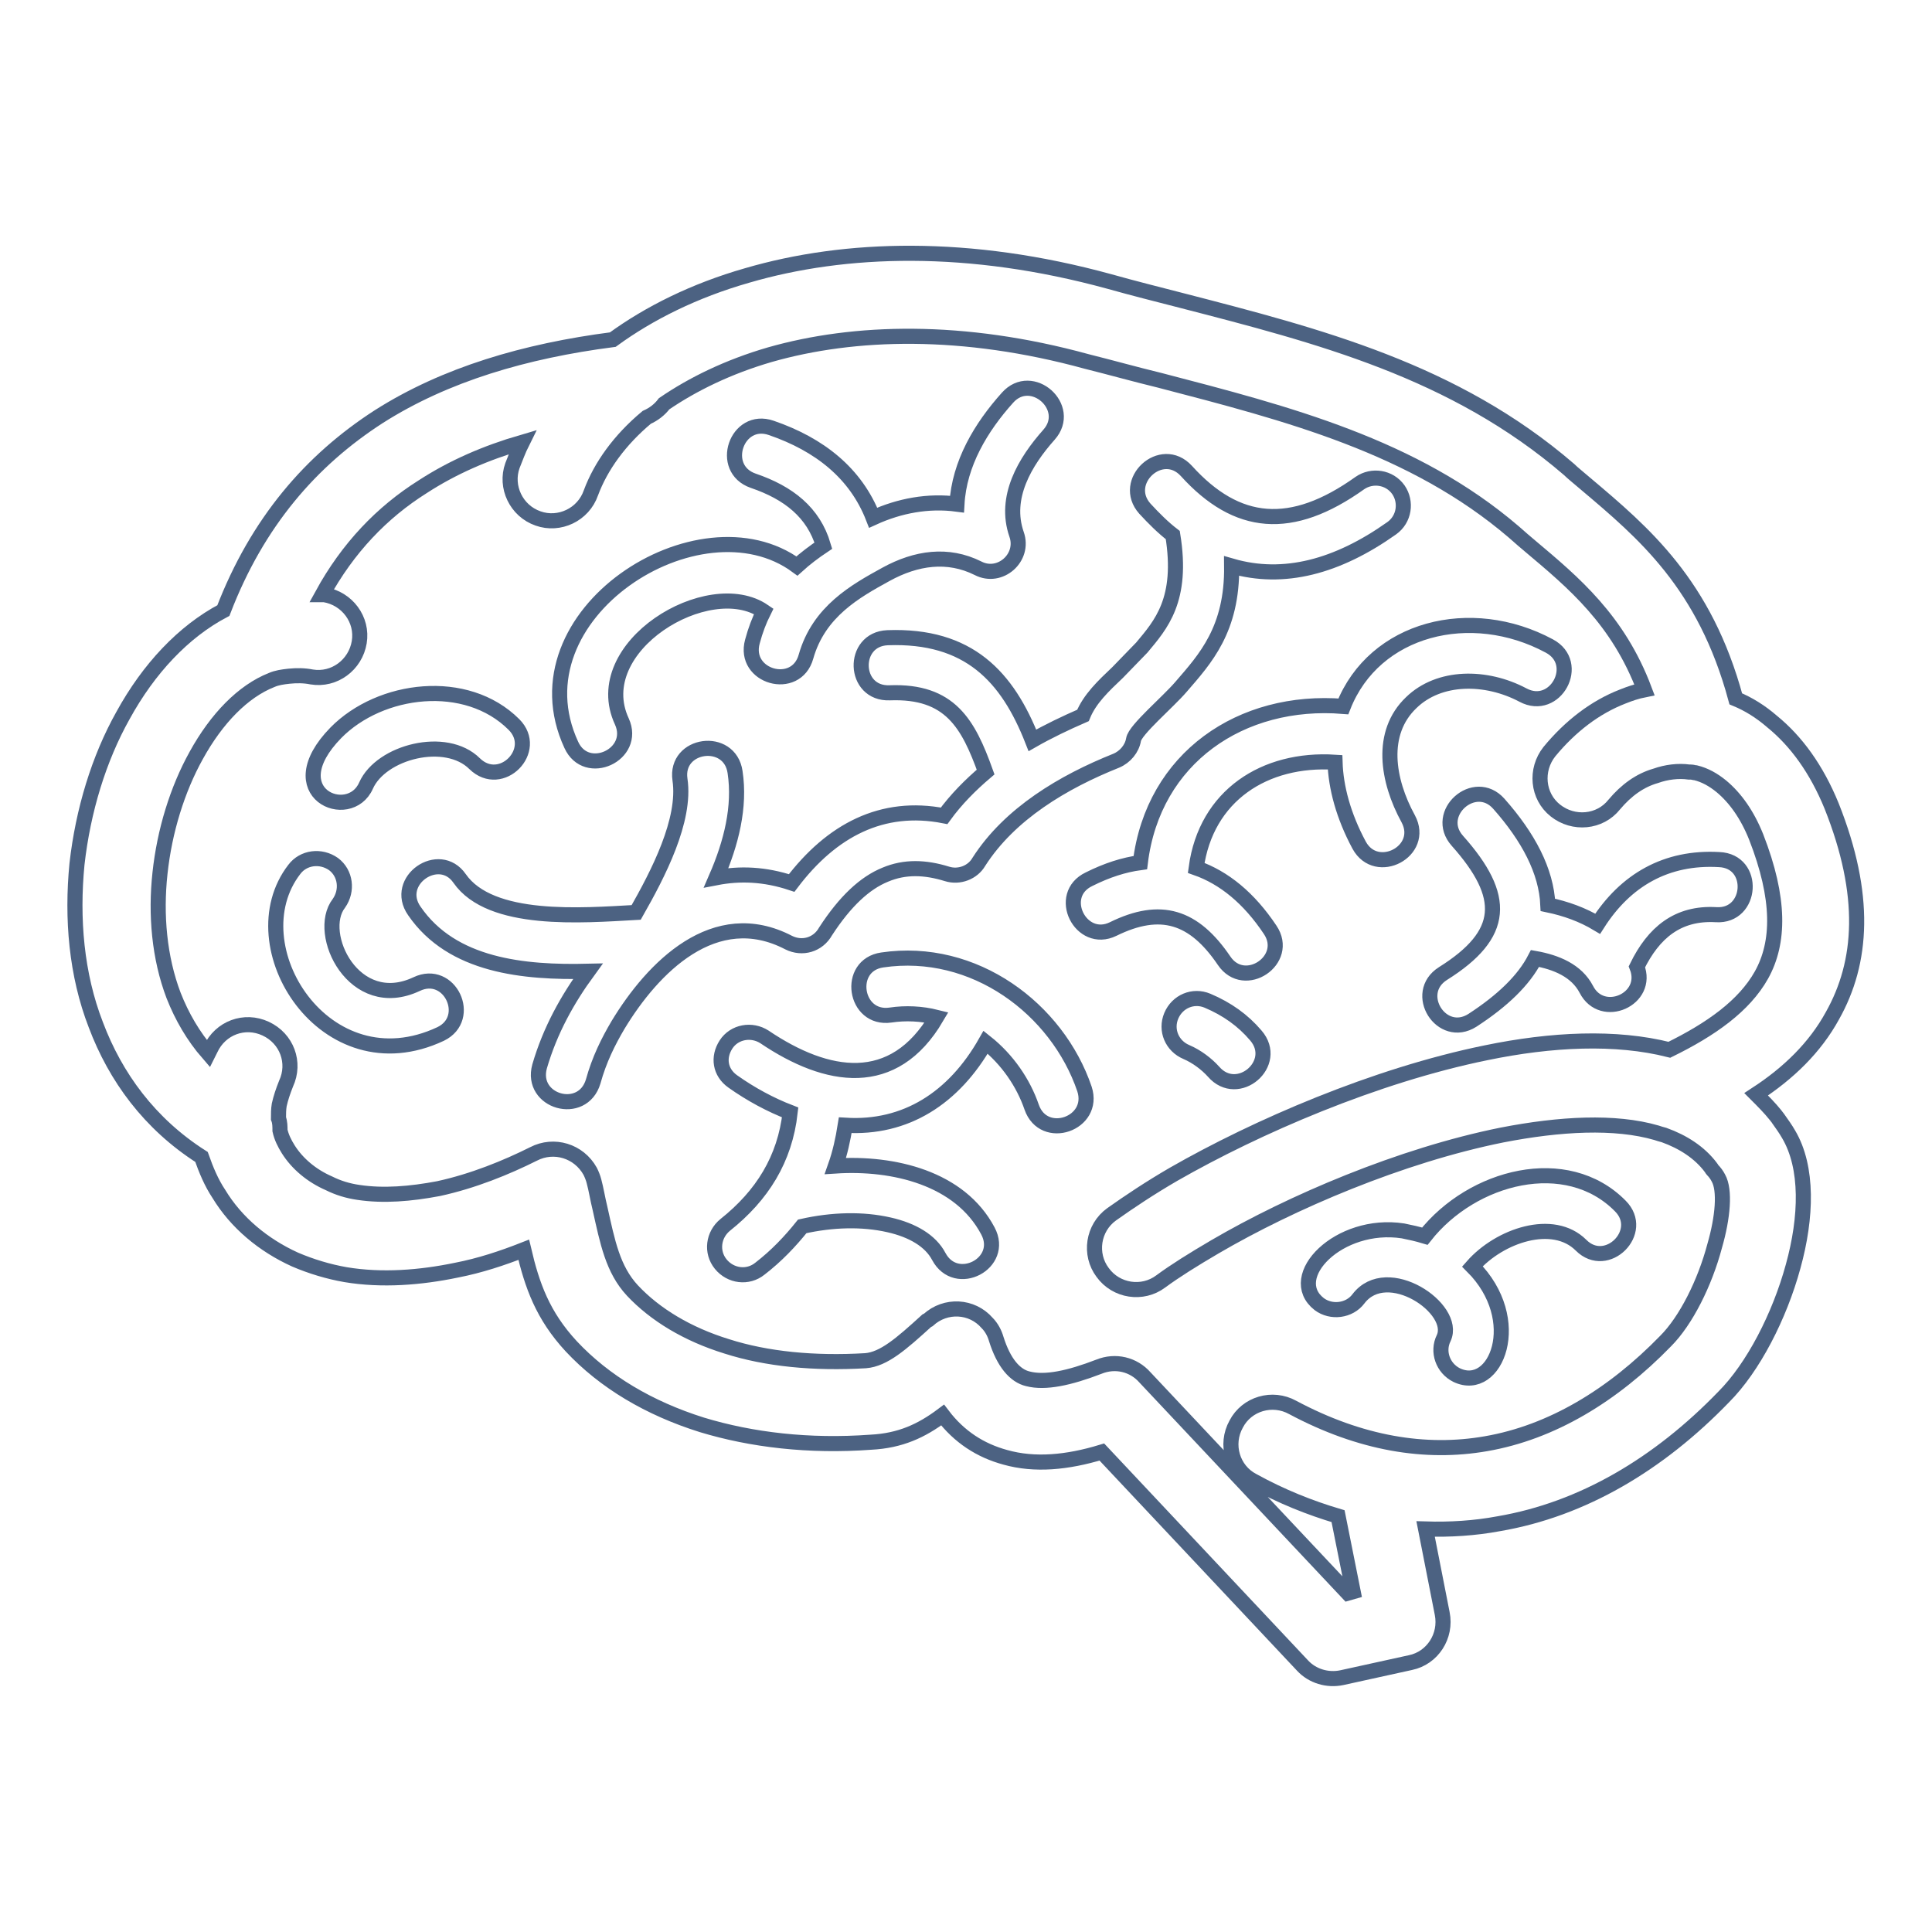
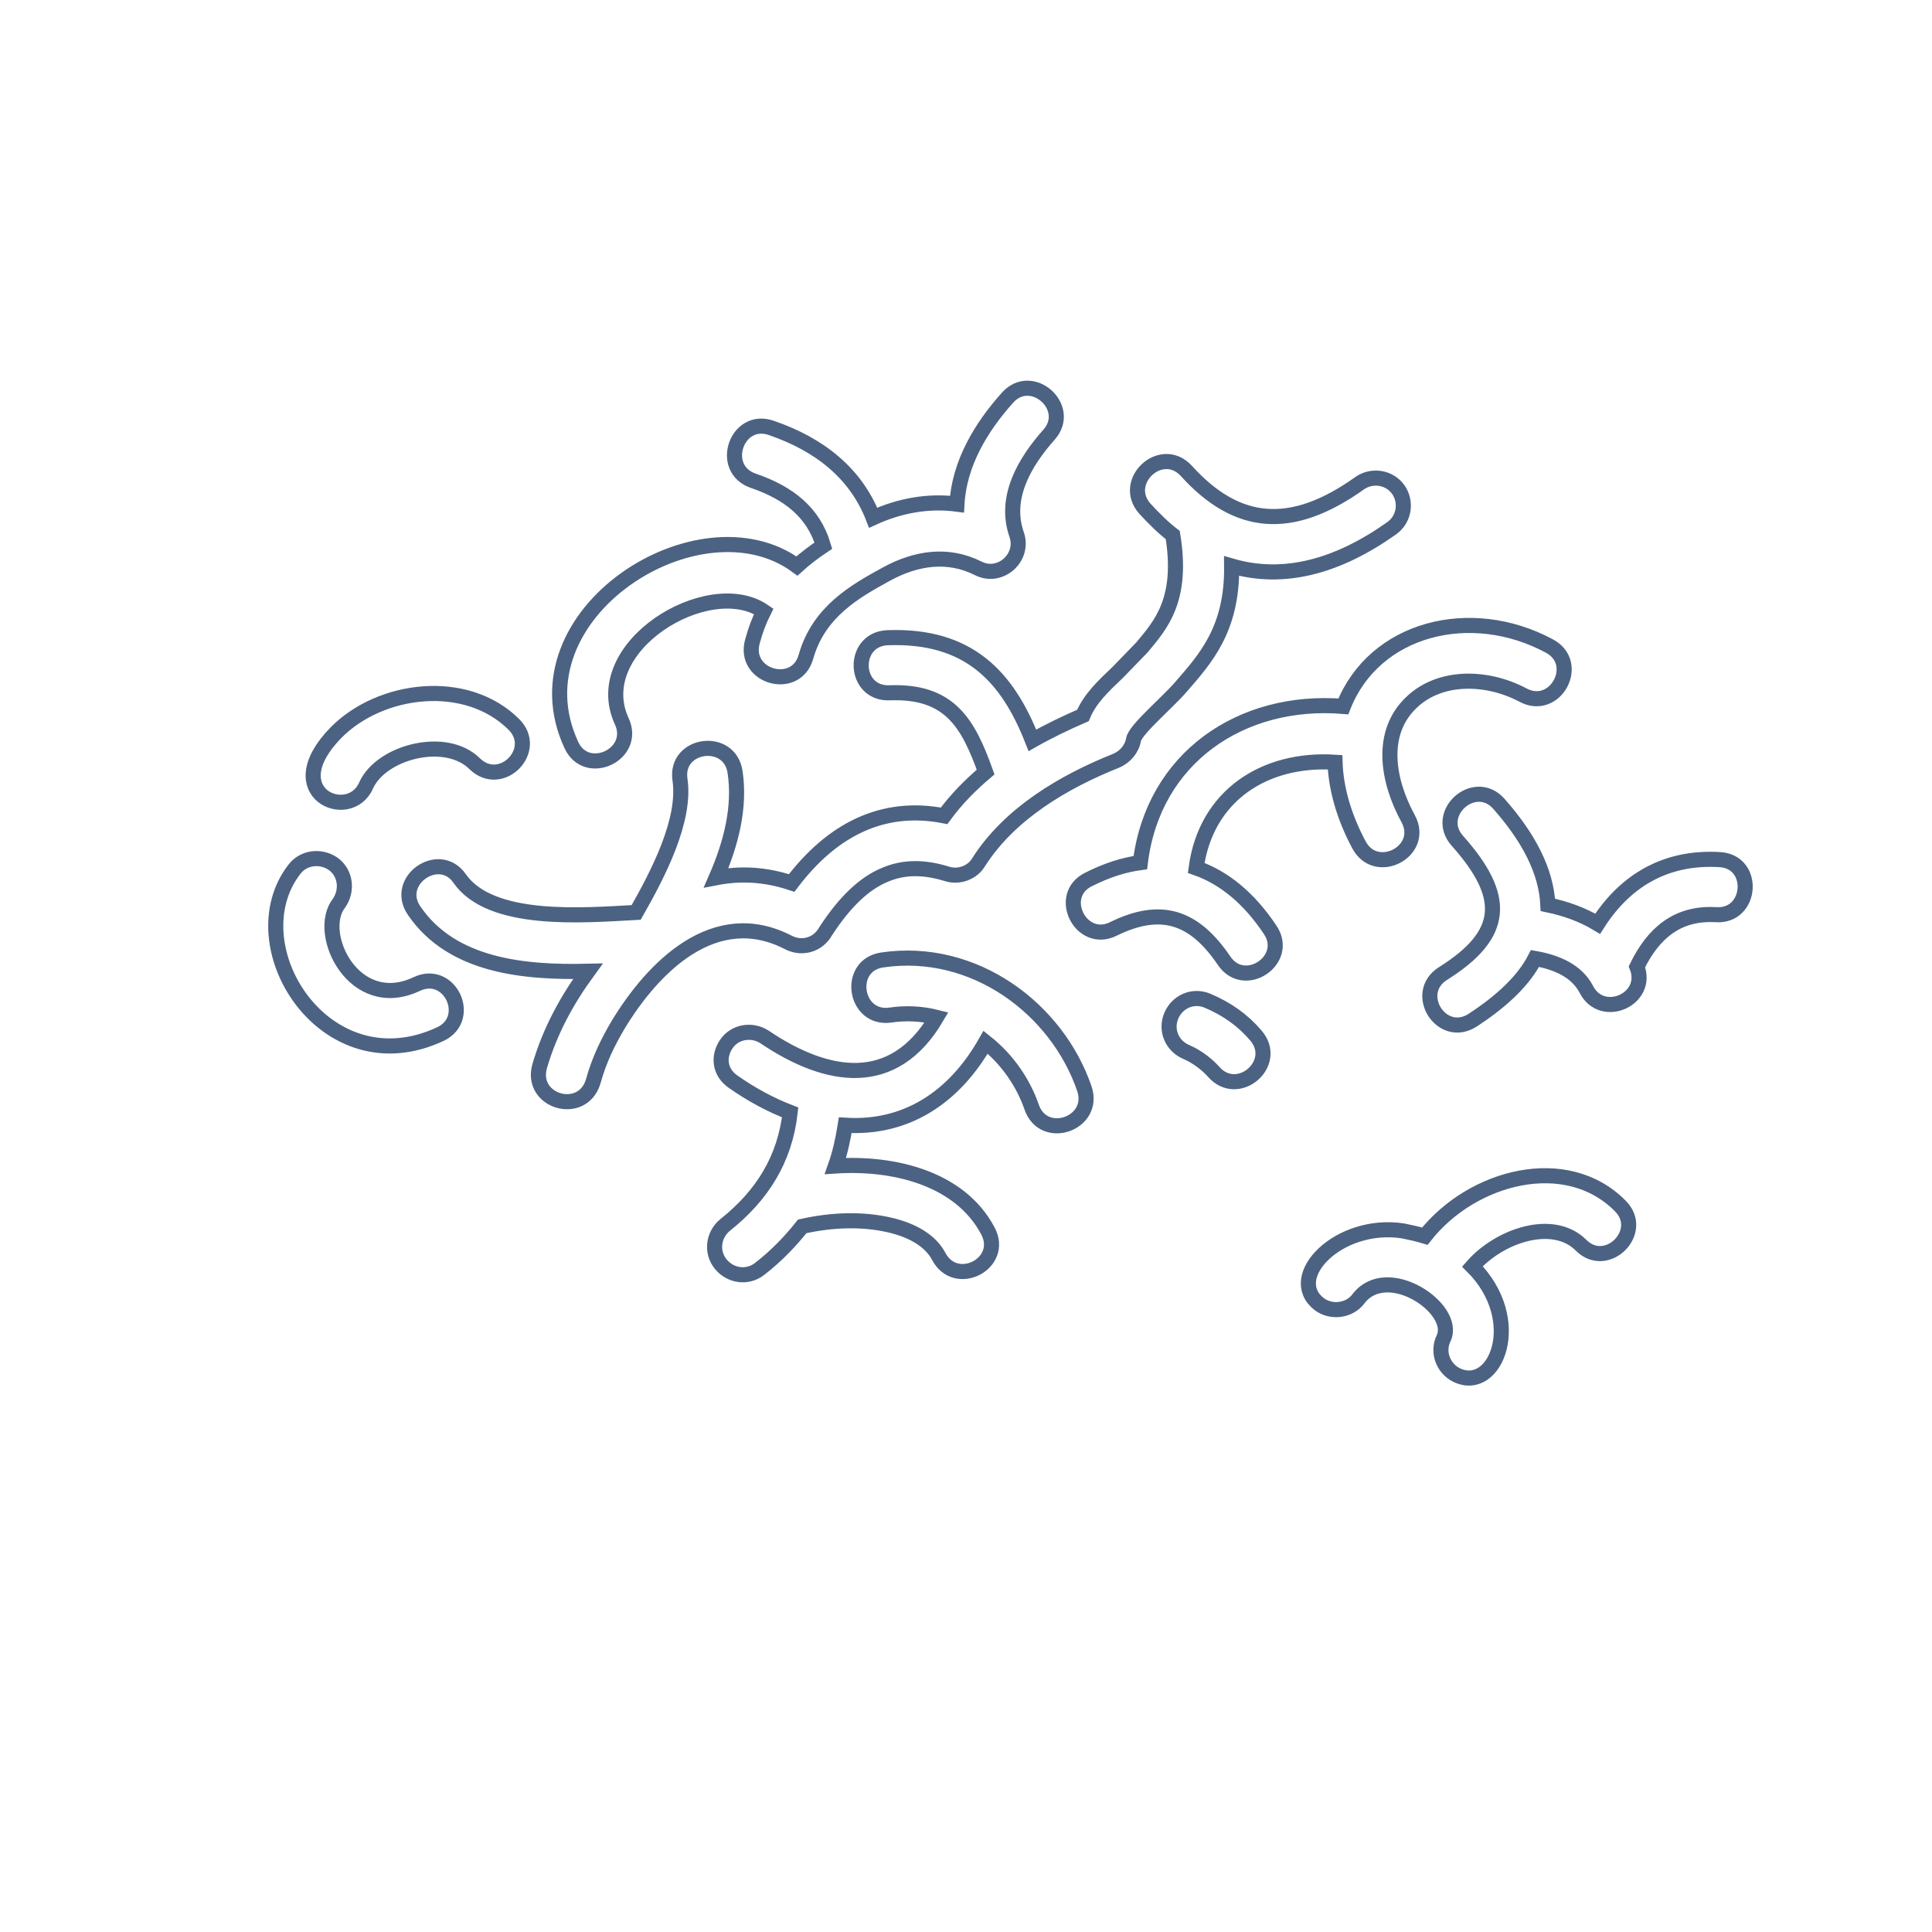
<svg xmlns="http://www.w3.org/2000/svg" version="1.1" x="0px" y="0px" viewBox="0 0 256 256" enable-background="new 0 0 256 256" xml:space="preserve">
  <g>
-     <path stroke-width="2" fill-opacity="0" stroke="#4c6282" d="M230,92.6c1.7,0.7,3.3,1.7,4.8,3c3.2,2.6,5.9,6.3,7.9,11.2c4.7,11.8,4.1,20.7,0.1,27.8 c-2.3,4.2-5.8,7.6-10.1,10.4c0.9,0.9,1.8,1.8,2.6,2.8c0.1,0.1,0.2,0.3,0.3,0.4c0.5,0.7,1,1.4,1.4,2.1c2.6,4.4,2.4,11,0.6,17.5 c-1.8,6.6-5.3,13.4-9.2,17.3c-8.6,8.9-18.7,14.9-29.8,16.8c-3.2,0.6-6.5,0.8-9.7,0.7l2.2,11.2c0.6,3-1.3,5.9-4.2,6.5l-9.1,2v0 c-1.9,0.4-3.9-0.2-5.2-1.6l-26.6-28.3c-4.6,1.4-8.9,1.8-12.8,0.7c-3.3-0.9-6.1-2.7-8.3-5.6c-2.8,2.1-5.6,3.4-9.5,3.6 c-8.2,0.6-15.8-0.3-22.4-2.3c-7-2.2-12.9-5.7-17.3-10.4c-3.8-4.1-5.2-8.1-6.3-12.8c-2.8,1.1-5.8,2.1-8.9,2.7 c-4.8,1-9.9,1.4-14.7,0.6c-2.3-0.4-4.6-1.1-6.7-2c-4.2-1.9-7.8-4.9-10.1-8.7c-1-1.5-1.7-3.2-2.3-4.9c-6.9-4.4-11.4-10.6-14-17.5 c-2.6-6.7-3.2-14.1-2.5-21.3c0.8-7.1,2.9-14,6.1-19.7c3.4-6.2,8-11.1,13.3-13.9C34.1,69.2,41.2,61,50.2,55.2 c8.8-5.6,19.4-8.7,31-10.2C86,41.5,92,38.5,99,36.5c13-3.8,29.4-4.3,48,0.8c3.2,0.9,6.4,1.7,9.5,2.5c18.2,4.7,36.2,9.3,51.4,22.4 c0.5,0.5,1.4,1.2,2.2,1.9C217.8,70.6,225.9,77.4,230,92.6L230,92.6L230,92.6L230,92.6z M213.9,106.6c-1.9,2.4-5.4,2.7-7.8,0.8 s-2.7-5.4-0.8-7.8c2.8-3.4,6.1-5.9,9.7-7.3c1-0.4,1.9-0.7,2.9-0.9c-3.5-9.3-9.4-14.2-15.1-19c-0.6-0.5-1.3-1.1-2.2-1.9 c-13.3-11.4-30-15.7-46.9-20.1c-3.3-0.8-6.5-1.7-9.7-2.5c-16.4-4.5-30.8-4.1-42-0.9c-5.5,1.6-10.2,3.9-14,6.5 c-0.6,0.8-1.4,1.4-2.3,1.8c-3.6,3-6.1,6.5-7.4,10c-1,2.9-4.2,4.4-7,3.4c-2.9-1-4.4-4.2-3.4-7c0.4-1,0.8-2.1,1.3-3.1 c-4.8,1.4-9.2,3.3-13.2,5.9c-5.4,3.4-9.9,8.1-13.3,14.3l0.3,0c3,0.5,5.1,3.3,4.6,6.3c-0.5,3-3.3,5.1-6.3,4.6c-1-0.2-2-0.2-3-0.1 c-0.9,0.1-1.6,0.2-2.3,0.5c-3.8,1.5-7.3,5.1-10,10c-2.5,4.5-4.2,10-4.8,15.6c-0.6,5.5-0.1,11.2,1.8,16.2c1.1,2.8,2.6,5.4,4.6,7.7 c0.1-0.2,0.2-0.4,0.3-0.6c1.3-2.8,4.5-4,7.3-2.7c2.8,1.3,4,4.5,2.7,7.3c-0.4,1-0.7,1.9-0.9,2.8c-0.1,0.6-0.1,1.2-0.1,1.8 c0.2,0.5,0.2,1.1,0.2,1.6c0.2,0.9,0.6,1.7,1.1,2.5c1.2,1.9,3.1,3.5,5.4,4.5c1.2,0.6,2.5,1,3.9,1.2c3.3,0.5,6.9,0.2,10.6-0.5 c4.6-1,9-2.8,12.6-4.6c2.7-1.4,6-0.4,7.5,2.3c0.2,0.4,0.4,0.9,0.5,1.3l0,0c0.3,1.1,0.5,2.4,0.8,3.6c1,4.5,1.7,8.1,4.3,10.9 c3,3.2,7.3,5.8,12.5,7.4c5.3,1.7,11.6,2.3,18.4,1.9c2.4-0.2,4.7-2.2,8.1-5.3l0.2-0.1c2.3-2.1,5.8-1.9,7.8,0.4 c0.6,0.6,1,1.4,1.2,2.1c1,3.2,2.5,4.9,4.2,5.3c2.3,0.6,5.5-0.1,9.4-1.6c2.2-0.9,4.6-0.3,6.1,1.4l26.9,28.6l0.7-0.2l-2-10 c-3.7-1.1-7.5-2.6-11.3-4.7c-2.7-1.4-3.7-4.8-2.2-7.5c1.4-2.7,4.8-3.7,7.5-2.2c9,4.8,17.6,6.2,25.6,4.8c8.7-1.5,16.8-6.4,23.8-13.6 c2.7-2.7,5.2-7.7,6.5-12.6c1.1-3.8,1.4-7.4,0.5-9c-0.2-0.4-0.5-0.8-0.8-1.1c-0.1-0.1-0.1-0.2-0.2-0.3c-1.5-2-3.7-3.4-6.2-4.3 c-0.4-0.1-0.7-0.2-1-0.3c-5.5-1.6-12.8-1.2-20.5,0.3c-13.4,2.7-27.9,8.9-38,14.8c-2.9,1.7-5.3,3.2-7.2,4.6 c-2.4,1.8-5.9,1.3-7.7-1.2c-1.8-2.4-1.3-5.9,1.2-7.7c2.4-1.7,5.1-3.5,8.2-5.3c11-6.3,26.7-13.1,41.4-16.1 c8.7-1.8,17.2-2.2,24.3-0.4c5.5-2.7,9.9-5.8,12.2-9.9c2.4-4.3,2.5-10.1-0.7-18.3c-1.2-3-2.8-5.2-4.6-6.7c-1.1-0.9-2.2-1.5-3.4-1.8 c-0.2,0-0.4-0.1-0.7-0.1c-0.1,0-0.1,0-0.2,0c-1.4-0.2-3,0-4.4,0.5C217.3,103.4,215.5,104.7,213.9,106.6L213.9,106.6z" />
    <path stroke-width="2" fill-opacity="0" stroke="#4c6282" d="M147.5,123.1c-4.3,2.1-7.6-4.5-3.2-6.6c2.4-1.2,4.6-1.9,6.8-2.2c1.7-13.9,13.4-21.8,26.9-20.7 c4.1-10.4,16.9-13.6,27.3-8c4.3,2.3,0.8,8.8-3.5,6.5c-4.9-2.6-11.1-2.6-14.8,1c-4.2,4-3.2,10.3-0.4,15.4c2.3,4.3-4.2,7.7-6.5,3.5 c-2.1-3.9-3.1-7.7-3.2-11c-9.3-0.6-17.1,4.4-18.4,14c3.7,1.3,7,4,9.8,8.2c2.7,4-3.4,8.1-6.1,4.1C158.2,121.4,153.8,120,147.5,123.1 L147.5,123.1z M97.1,143.3L97.1,143.3c2.4,1.7,5,3.1,7.6,4.1c-0.7,6.2-3.7,11-8.6,14.9c-1.6,1.3-1.9,3.6-0.6,5.2 c1.3,1.6,3.6,1.9,5.2,0.6c2.2-1.7,4-3.6,5.6-5.6c4-0.9,8-1,11.5-0.2c3.1,0.7,5.5,2.1,6.6,4.2c2.3,4.3,8.8,0.9,6.5-3.4 c-3.7-7-12.5-9.1-20.2-8.6c0.6-1.7,1-3.5,1.3-5.4c8,0.5,14.4-3.6,18.6-11c2.9,2.3,5,5.4,6.1,8.6c1.6,4.6,8.5,2.2,7-2.4 c-3.6-10.6-14.6-18.9-26.8-17.1c-4.8,0.7-3.7,8,1.1,7.3c2-0.3,4.1-0.2,6.1,0.3c-5.7,9.7-14.5,8.2-22.8,2.6c-1.7-1.1-4-0.7-5.1,1 S95.4,142.1,97.1,143.3L97.1,143.3z M193.1,111.4c6.6,7.4,6.4,12.4-1.9,17.6c-4.1,2.6-0.2,8.8,3.9,6.2c4-2.6,6.8-5.3,8.3-8.2 c2.8,0.5,5.5,1.6,6.8,4.1c2.1,4.1,8.4,1.3,6.7-3c2.2-4.5,5.4-7.2,10.5-6.9c4.8,0.3,5.3-7.1,0.4-7.3c-7-0.4-12.4,2.7-16.1,8.5 c-2-1.2-4.2-2-6.6-2.5c-0.2-4.5-2.6-9-6.5-13.4C195.4,102.9,189.9,107.8,193.1,111.4L193.1,111.4z M157.2,139.4 c-1.9-0.8-2.8-2.9-2-4.8c0.8-1.9,2.9-2.8,4.8-2c2.6,1.1,4.7,2.6,6.4,4.6c3.2,3.7-2.4,8.5-5.6,4.8C159.9,141,158.6,140,157.2,139.4 L157.2,139.4L157.2,139.4z M54.9,120.7L54.9,120.7c5,7.3,14.5,8.2,23,8c-2.7,3.7-5,7.8-6.4,12.6c-1.3,4.7,5.7,6.7,7.1,2 c0.8-2.9,2-5.3,3.3-7.5c4.6-7.6,12.8-16,22.6-10.9c1.8,0.9,3.9,0.3,4.9-1.5c2.6-4,5.2-6.4,7.9-7.5c2.6-1.1,5.3-1,8.2-0.1 c1.6,0.5,3.4-0.2,4.2-1.6c4.1-6.4,11.2-10.6,18.2-13.4c1.2-0.5,2.1-1.6,2.3-2.8v0c0.2-1.3,4.6-5,6.3-7c3.2-3.7,6.8-7.6,6.7-16 c6.9,2,14,0.1,21.2-5c1.7-1.2,2-3.5,0.9-5.1c-1.2-1.7-3.5-2-5.1-0.9c-9.1,6.5-16.3,5.8-23-1.6c-3.3-3.6-8.7,1.4-5.5,5 c1.2,1.3,2.4,2.5,3.7,3.5c1.4,8.6-1.6,11.9-4.1,14.9l-3.2,3.3c-1.9,1.8-3.7,3.5-4.6,5.7c-2.3,1-4.6,2.1-6.7,3.3 c-3.3-8.4-8.4-14-19.2-13.6c-4.8,0.2-4.6,7.5,0.3,7.3c8-0.3,10.4,4.1,12.7,10.5c-2,1.7-3.9,3.6-5.5,5.8c-8.2-1.6-14.9,1.9-20.2,8.9 c-3.6-1.2-6.9-1.3-10-0.7c2-4.6,3.2-9.4,2.5-14c-0.7-4.8-8-3.8-7.3,1c0.8,5.4-2.9,12.5-5.8,17.6c-7.2,0.4-19.3,1.4-23.4-4.5 C58.2,112.5,52.1,116.7,54.9,120.7L54.9,120.7z M39,115.2c1.2-1.6,3.5-1.9,5.2-0.7c1.6,1.2,1.9,3.5,0.7,5.2 c-3.1,4,2,14.6,10.3,10.7c4.4-2.1,7.5,4.5,3.2,6.6C43.1,144.2,31.2,125.3,39,115.2L39,115.2z M48.5,104.1c-2.2,5-11.8,1-4-7 c5.9-6,17.3-7.4,23.6-1.1c3.4,3.4-1.7,8.6-5.2,5.2C59.1,97.4,50.5,99.6,48.5,104.1z M101.2,81L101.2,81c-0.6,1.2-1.1,2.5-1.5,4 c-1.3,4.7,5.8,6.7,7.1,2c1.7-6,6.6-8.7,10.6-10.9c4-2.2,8.2-2.8,12.2-0.8c2.9,1.5,6.2-1.4,5.1-4.5l0,0c-1.7-4.9,1.1-9.6,4.3-13.2 c3.2-3.6-2.3-8.5-5.5-4.9c-3.5,3.9-6.4,8.7-6.7,14.1c-3.8-0.5-7.6,0.2-11.1,1.8c-2.3-5.9-7.1-9.7-13.5-11.9c-4.6-1.6-7,5.4-2.4,7 c4.7,1.6,8,4.2,9.3,8.6c-1.2,0.8-2.4,1.7-3.5,2.7c-12.9-9.5-37.9,6.4-29.9,23.7c2,4.4,8.7,1.3,6.7-3.1C77.8,85.7,93.9,76,101.2,81z  M180,172.1c-1.2,1.6-3.6,1.9-5.2,0.7c-4.6-3.6,2.6-11,11.1-9.7c1,0.2,1.9,0.4,2.9,0.7c6.3-8,18.8-11.2,25.9-4 c3.4,3.4-1.8,8.6-5.2,5.2c-3.7-3.7-10.8-1.3-14.4,2.8c7.1,7.1,3.1,16.9-2.1,14.4c-1.8-0.9-2.6-3.1-1.7-4.9 C193.1,173.4,183.8,167.1,180,172.1L180,172.1z" />
  </g>
</svg>